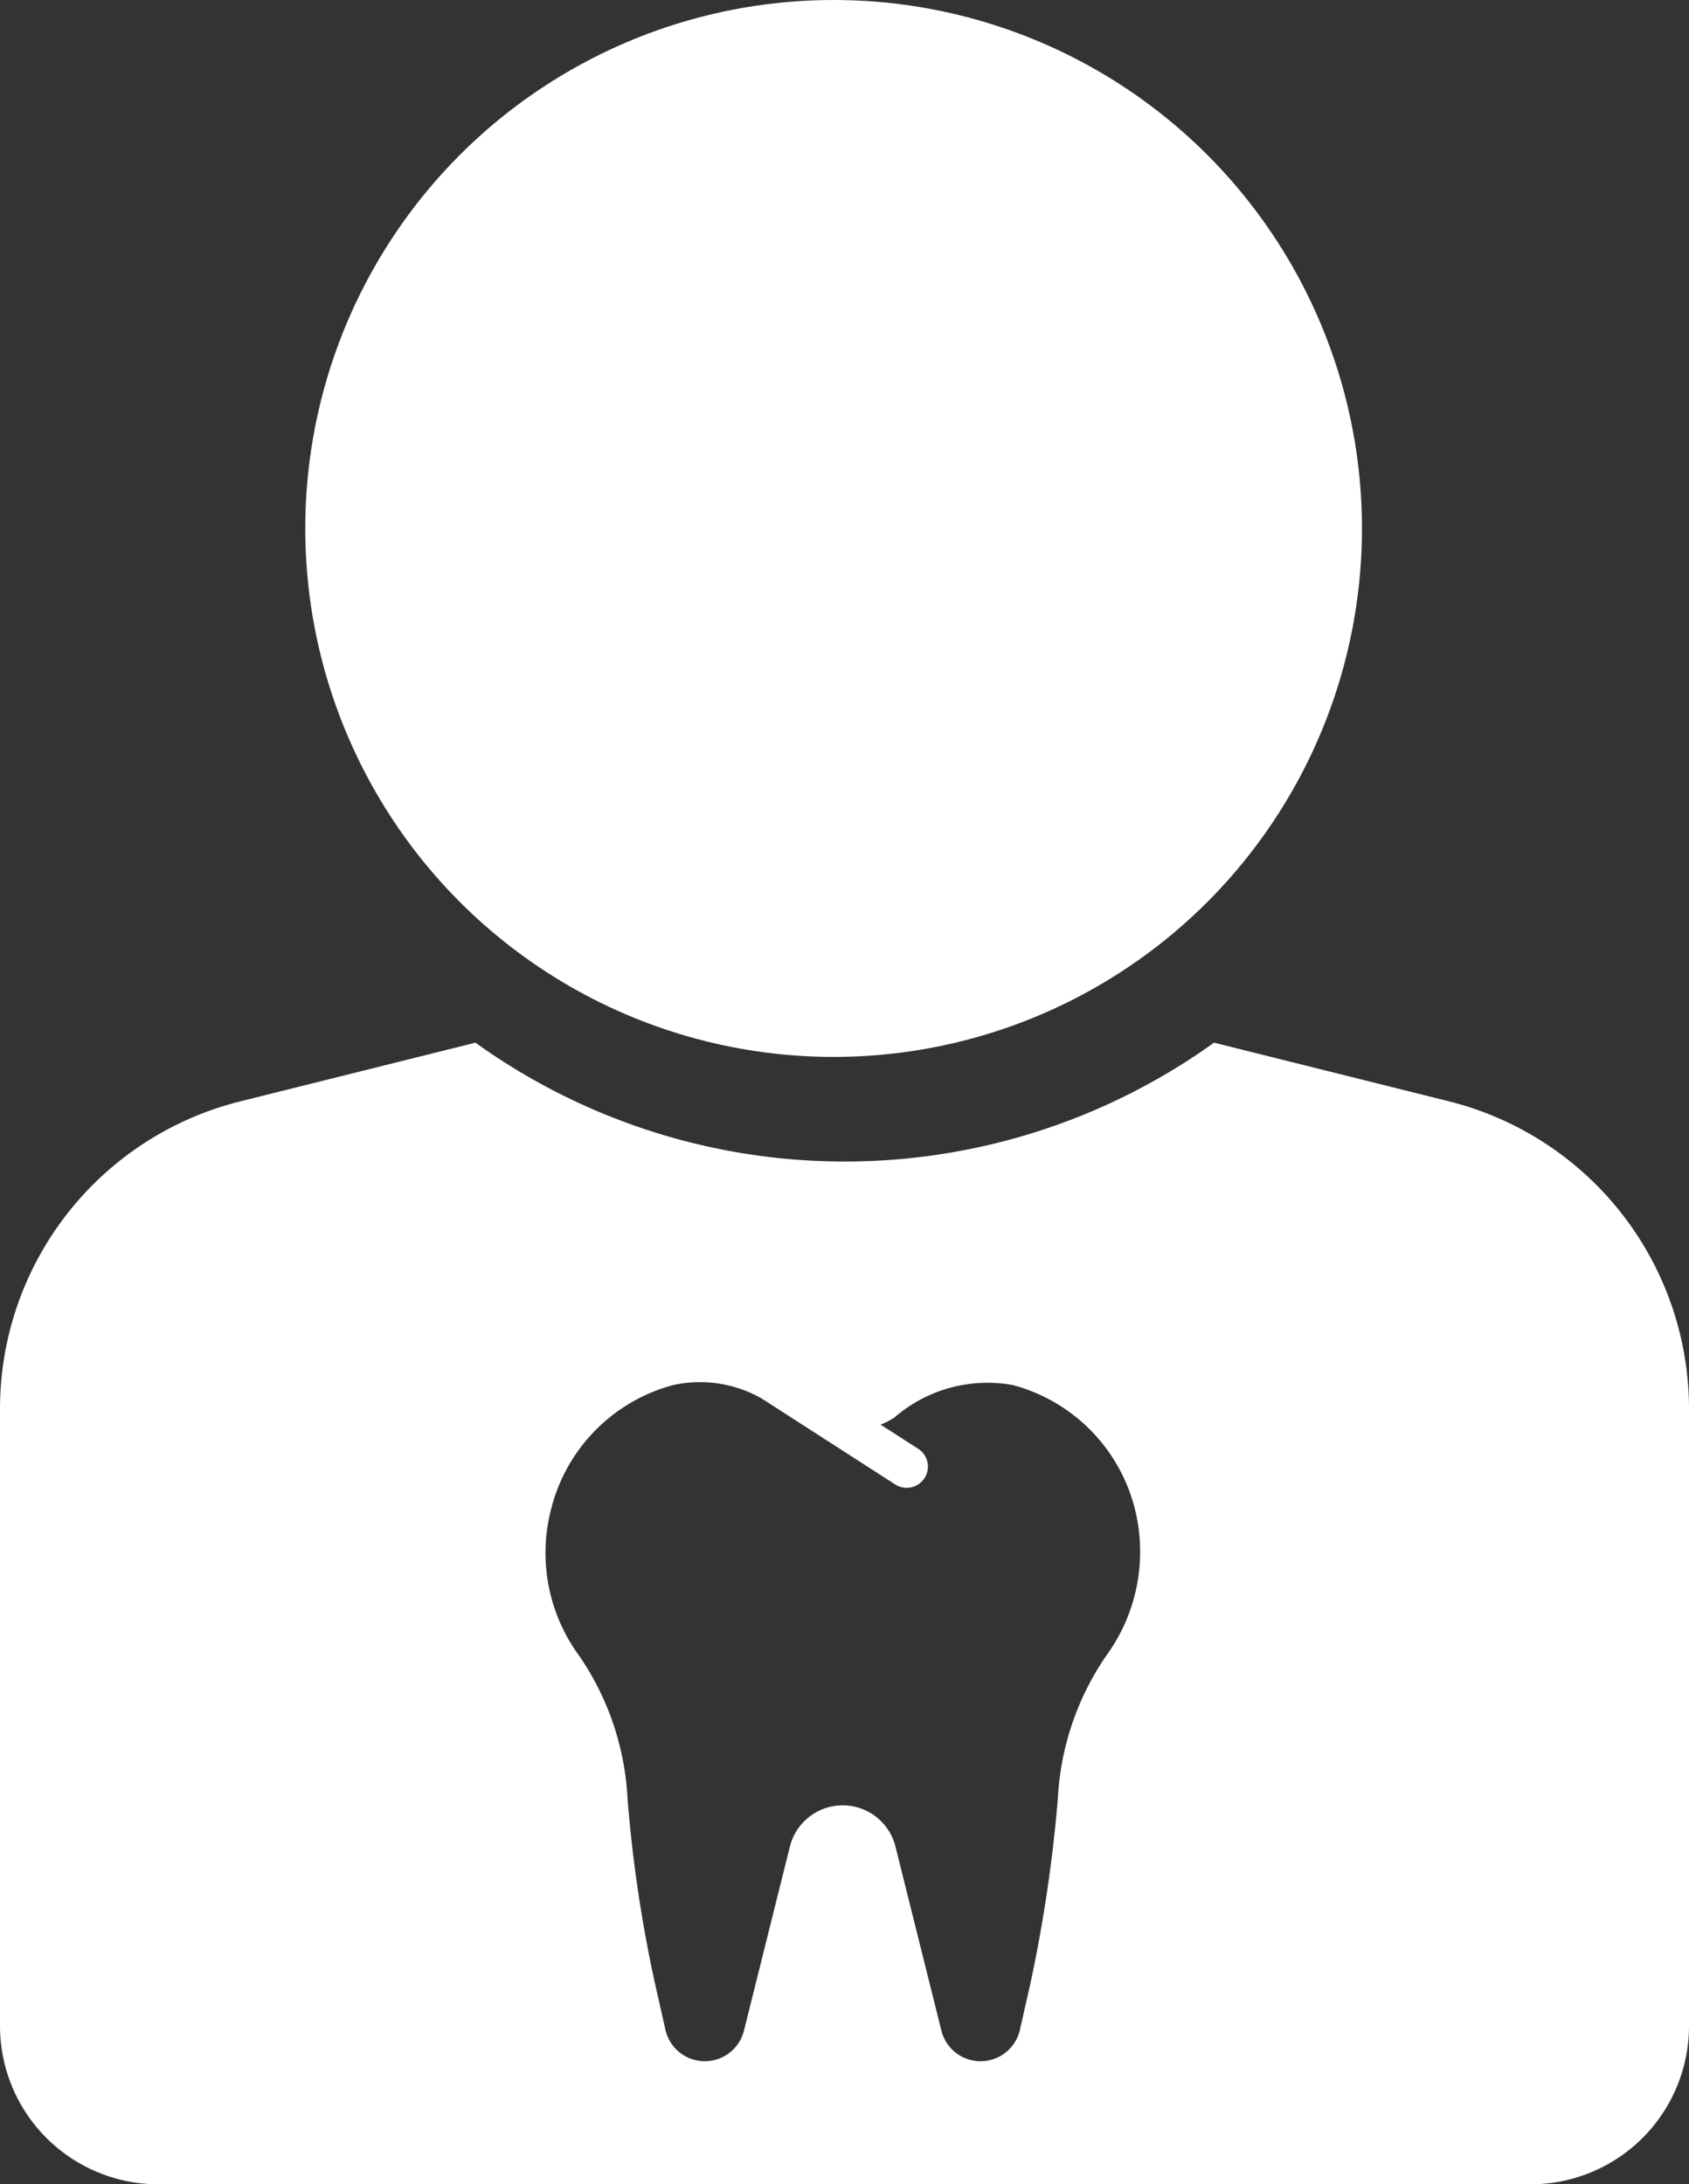
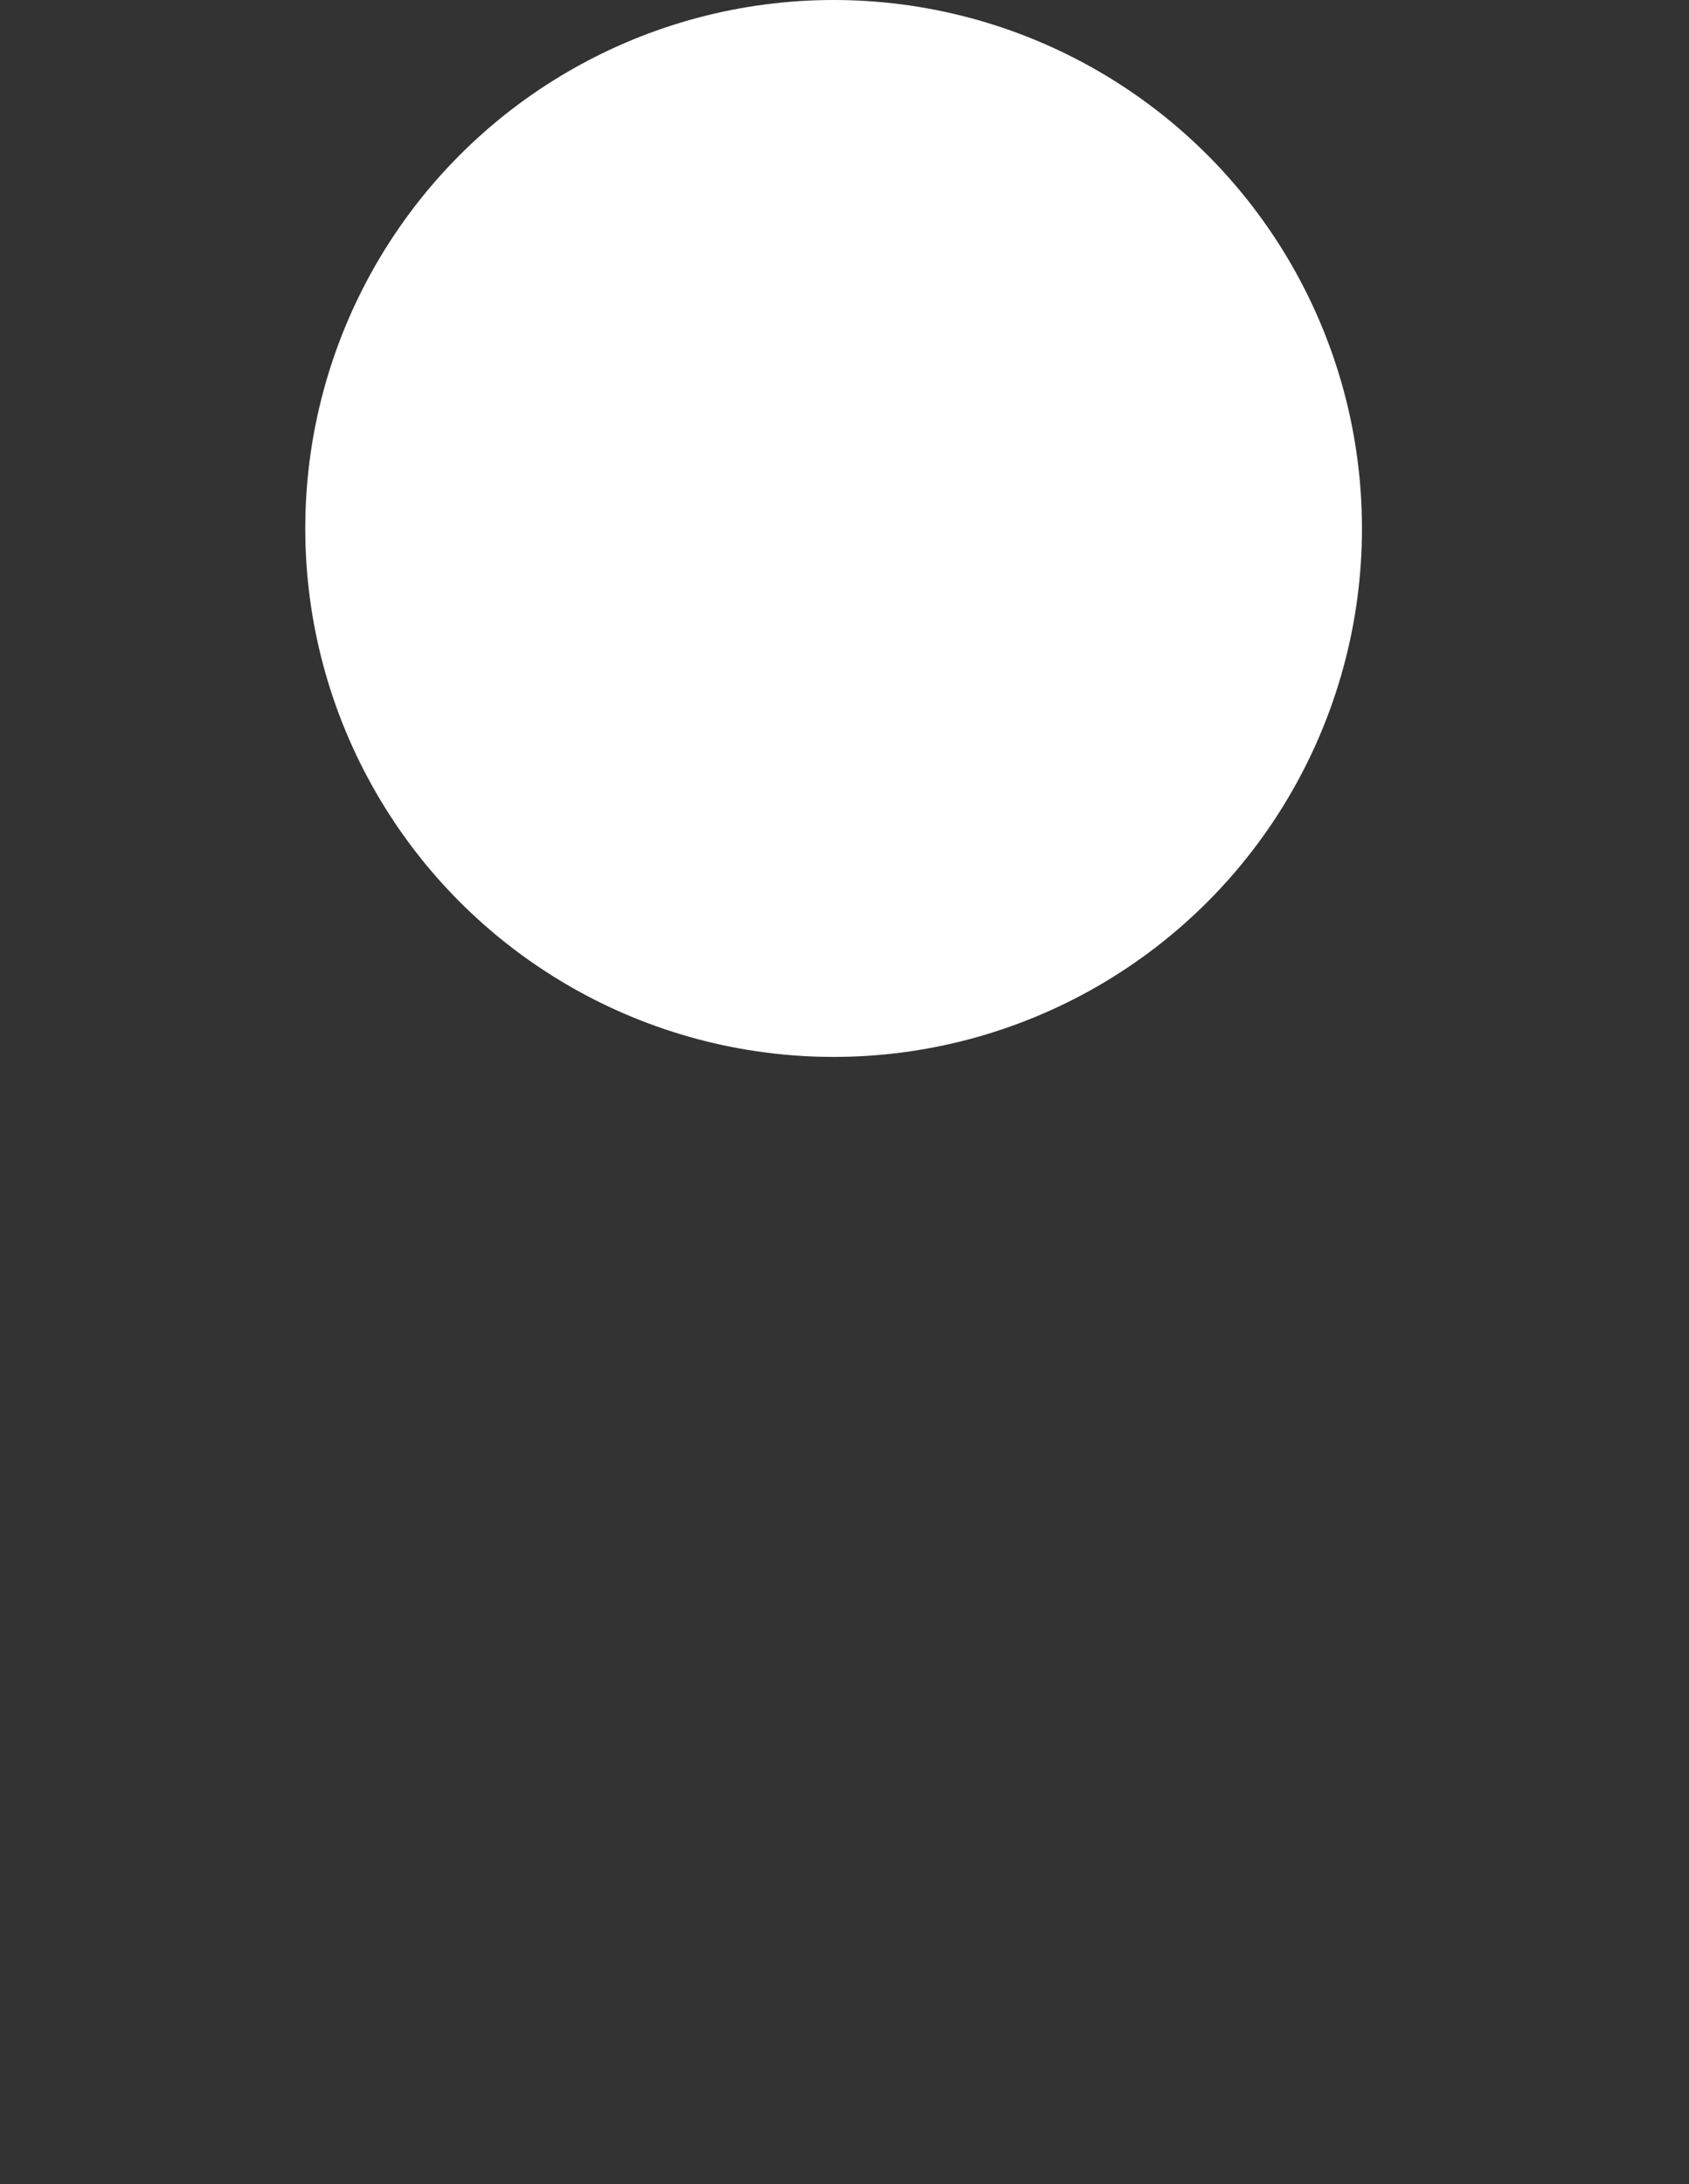
<svg xmlns="http://www.w3.org/2000/svg" id="user_dentist" width="71.927" height="93" viewBox="0 0 71.927 93">
  <rect x="0" y="0" width="71.927" height="93" fill="#333333" stroke="none" />
  <circle id="Ellipse_2" data-name="Ellipse 2" cx="22.5" cy="22.5" r="22.5" transform="translate(13)" fill="#fff" />
-   <path id="Pfad_119" data-name="Pfad 119" d="M61.714,318.5,51.7,316a26.966,26.966,0,0,1-31.454,0l-10.016,2.5A13.494,13.494,0,0,0,0,331.594v26.27a6.745,6.745,0,0,0,6.743,6.743H65.184a6.745,6.745,0,0,0,6.743-6.743v-26.27A13.5,13.5,0,0,0,61.714,318.5ZM47.1,342.116a11.8,11.8,0,0,0-2.051,6.069,62.277,62.277,0,0,1-1.18,7.923l-.436,1.925a1.719,1.719,0,0,1-3.344.028l-1.953-7.825a2.317,2.317,0,0,0-4.5,0l-1.953,7.825a1.719,1.719,0,0,1-3.344-.028l-.435-1.925a58.277,58.277,0,0,1-1.18-7.923,11.8,11.8,0,0,0-2.051-6.069,7.4,7.4,0,0,1-1.208-6.237,7.3,7.3,0,0,1,5.2-5.3,5.3,5.3,0,0,1,3.779.576l5.676,3.653a.9.9,0,1,0,.983-1.517l-1.6-1.026a3.381,3.381,0,0,0,.59-.309,6.05,6.05,0,0,1,5.043-1.377,7.3,7.3,0,0,1,5.2,5.3h0A7.519,7.519,0,0,1,47.1,342.116Z" transform="translate(0 -271.607)" fill="#fff" />
</svg>